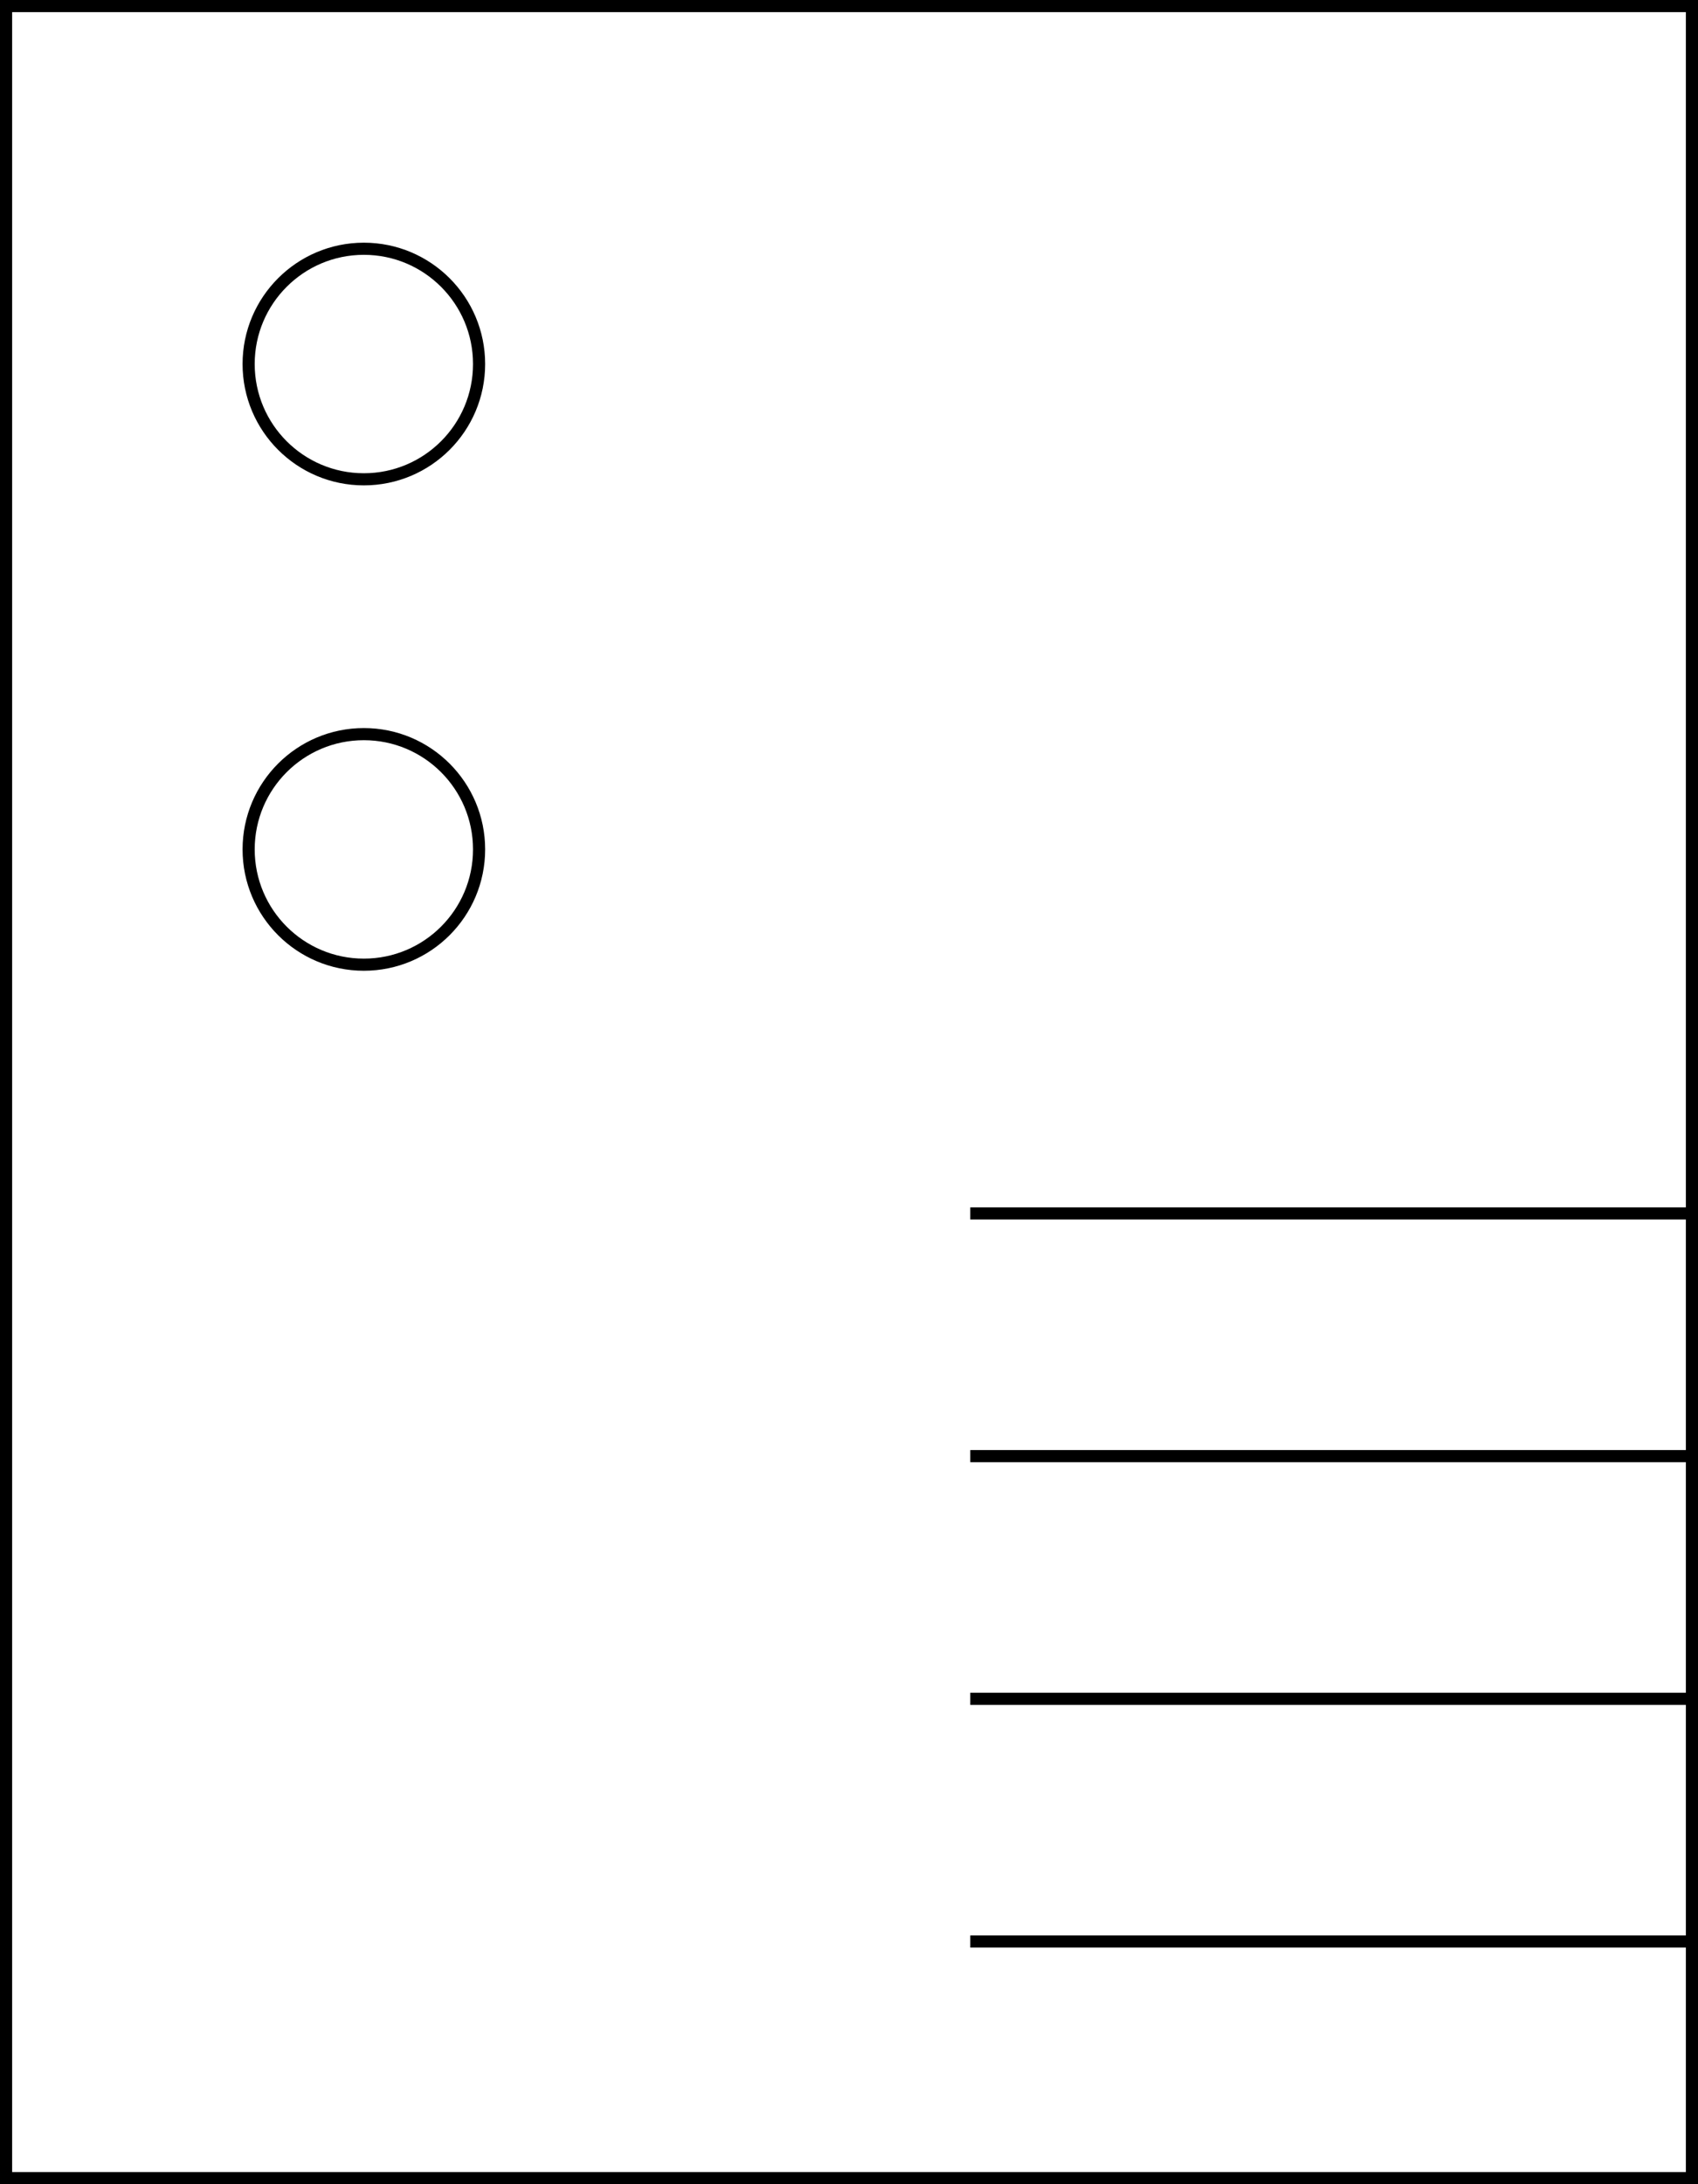
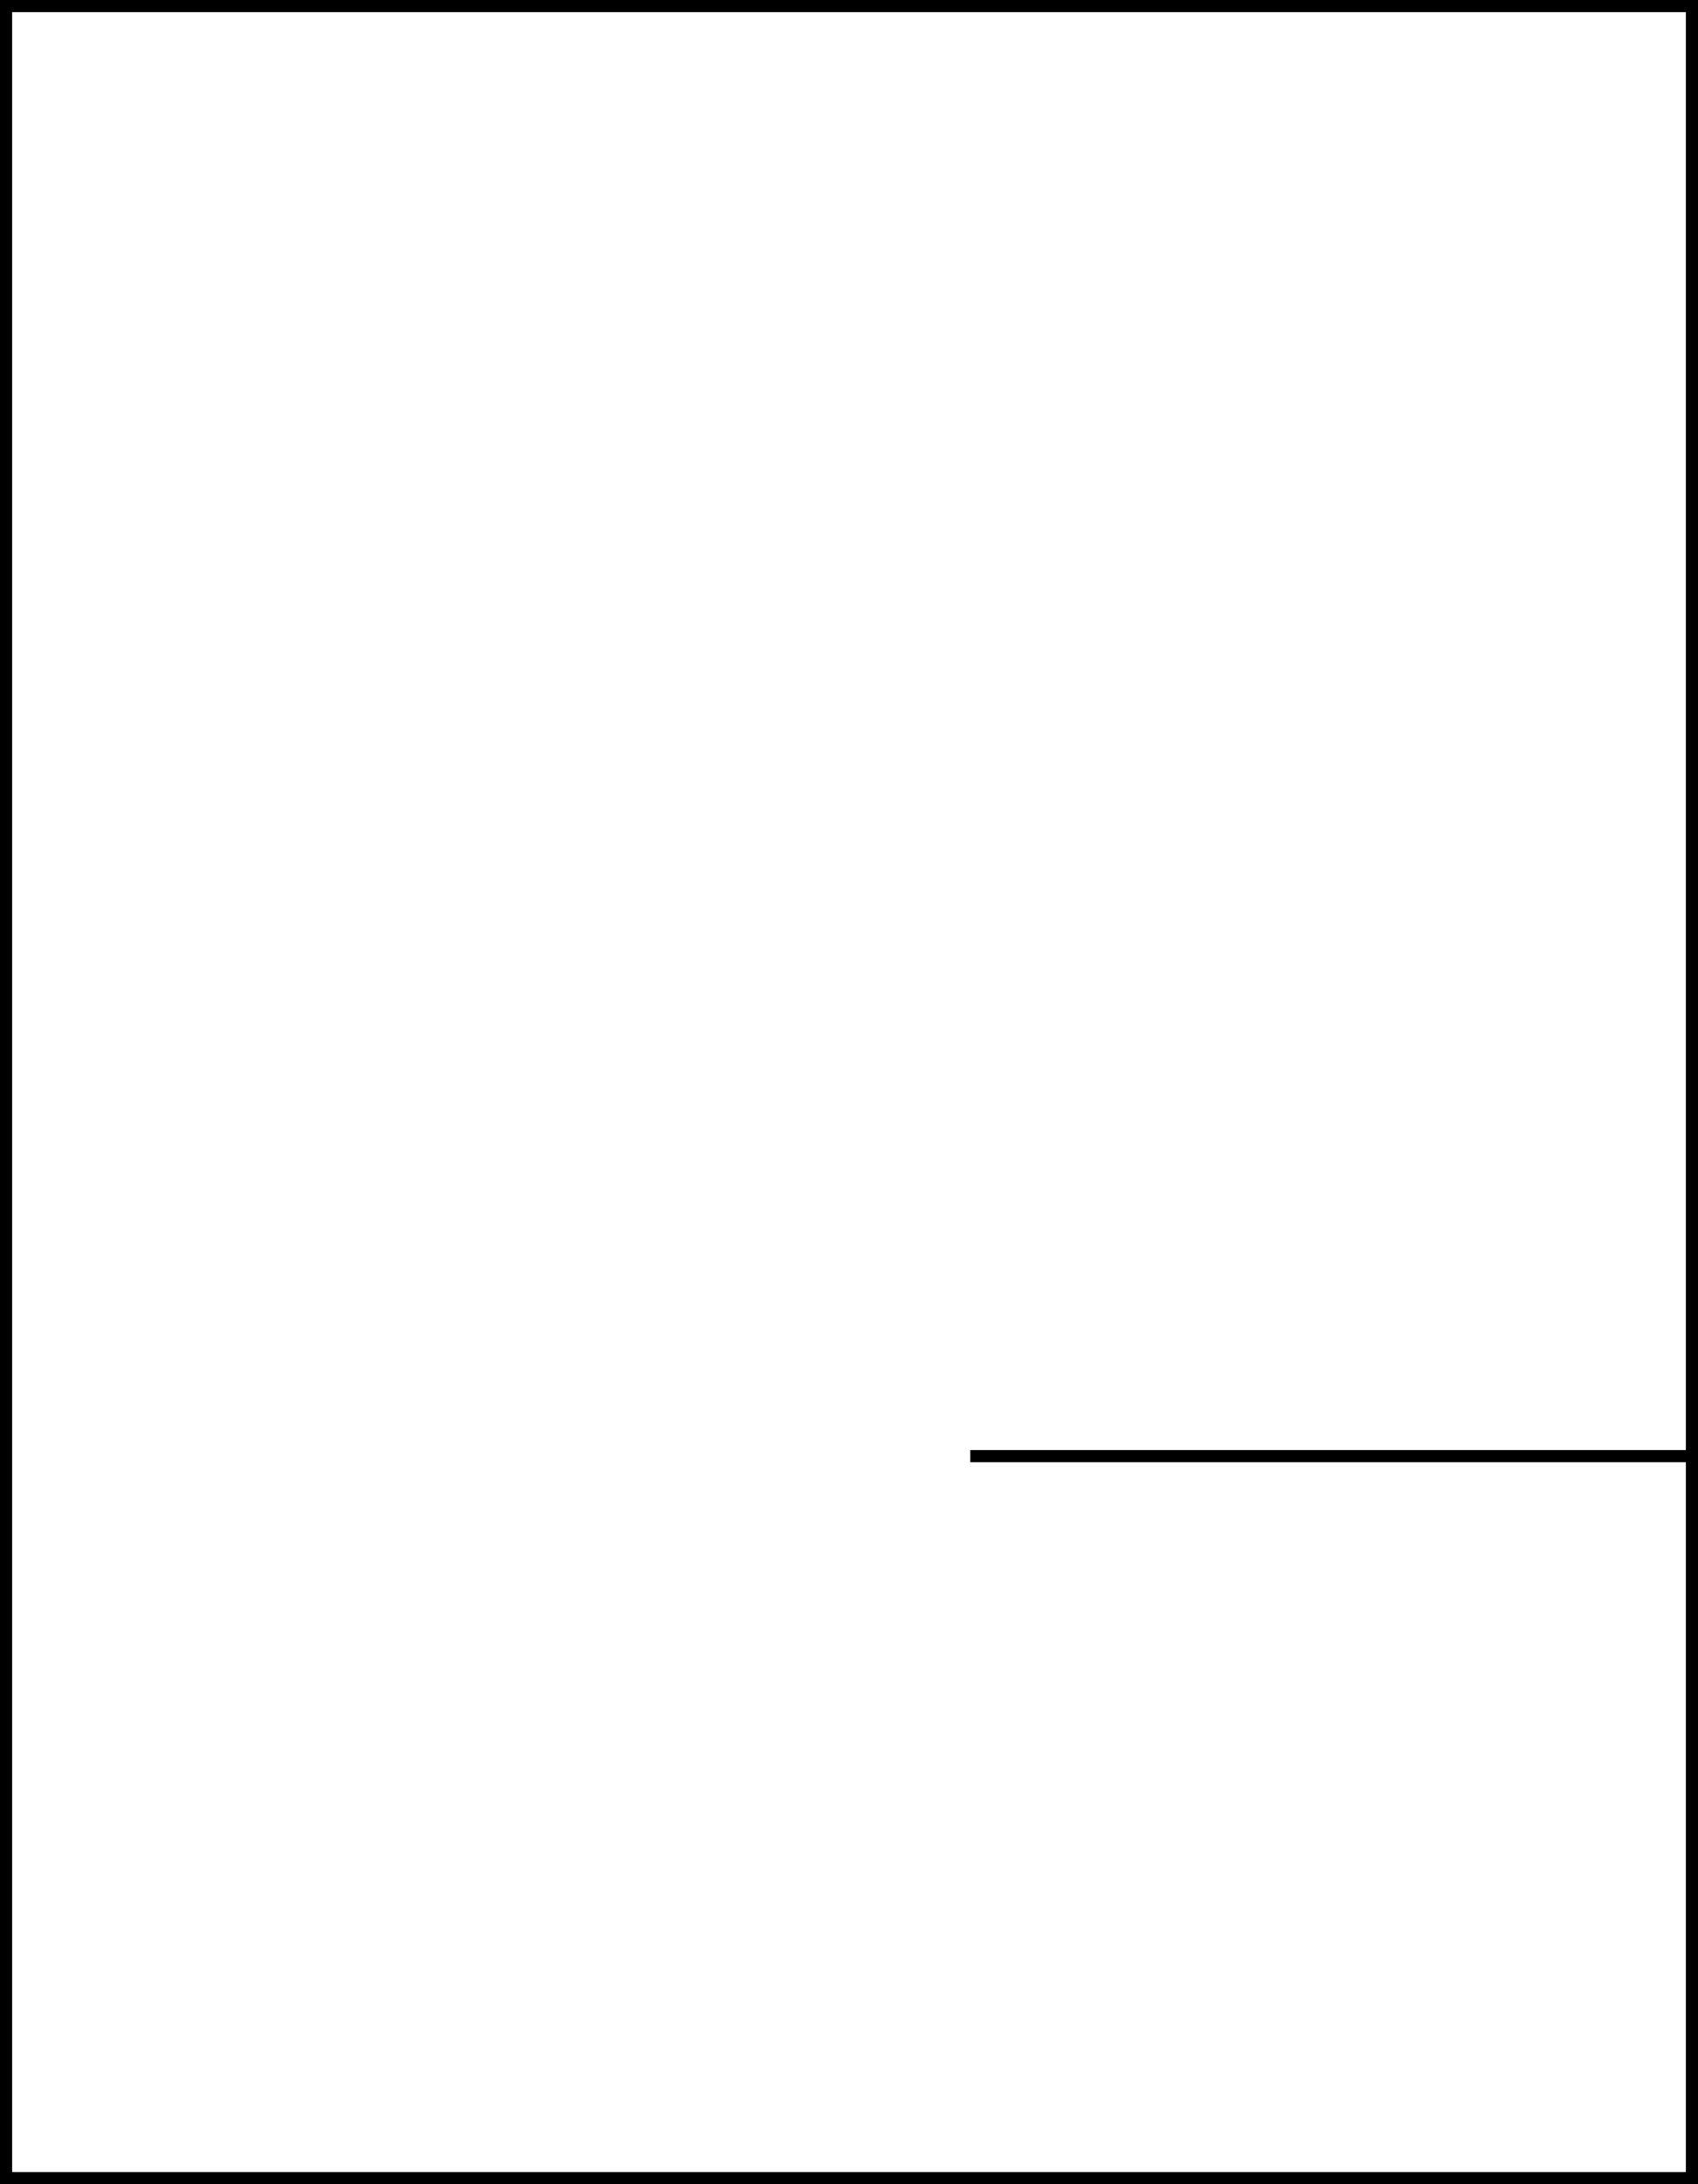
<svg xmlns="http://www.w3.org/2000/svg" width="140" height="180" viewBox="0 0 140 180" fill="none">
  <rect x="0.5" y="0.5" width="139" height="179" stroke="black" />
-   <circle cx="30" cy="30" r="9.5" stroke="black" />
-   <circle cx="30" cy="70" r="9.5" stroke="black" />
-   <path d="M80 160H140" stroke="black" stroke-miterlimit="10" />
-   <path d="M80 140H140" stroke="black" stroke-miterlimit="10" />
  <path d="M80 120H140" stroke="black" stroke-miterlimit="10" />
-   <path d="M80 100H140" stroke="black" stroke-miterlimit="10" />
</svg>